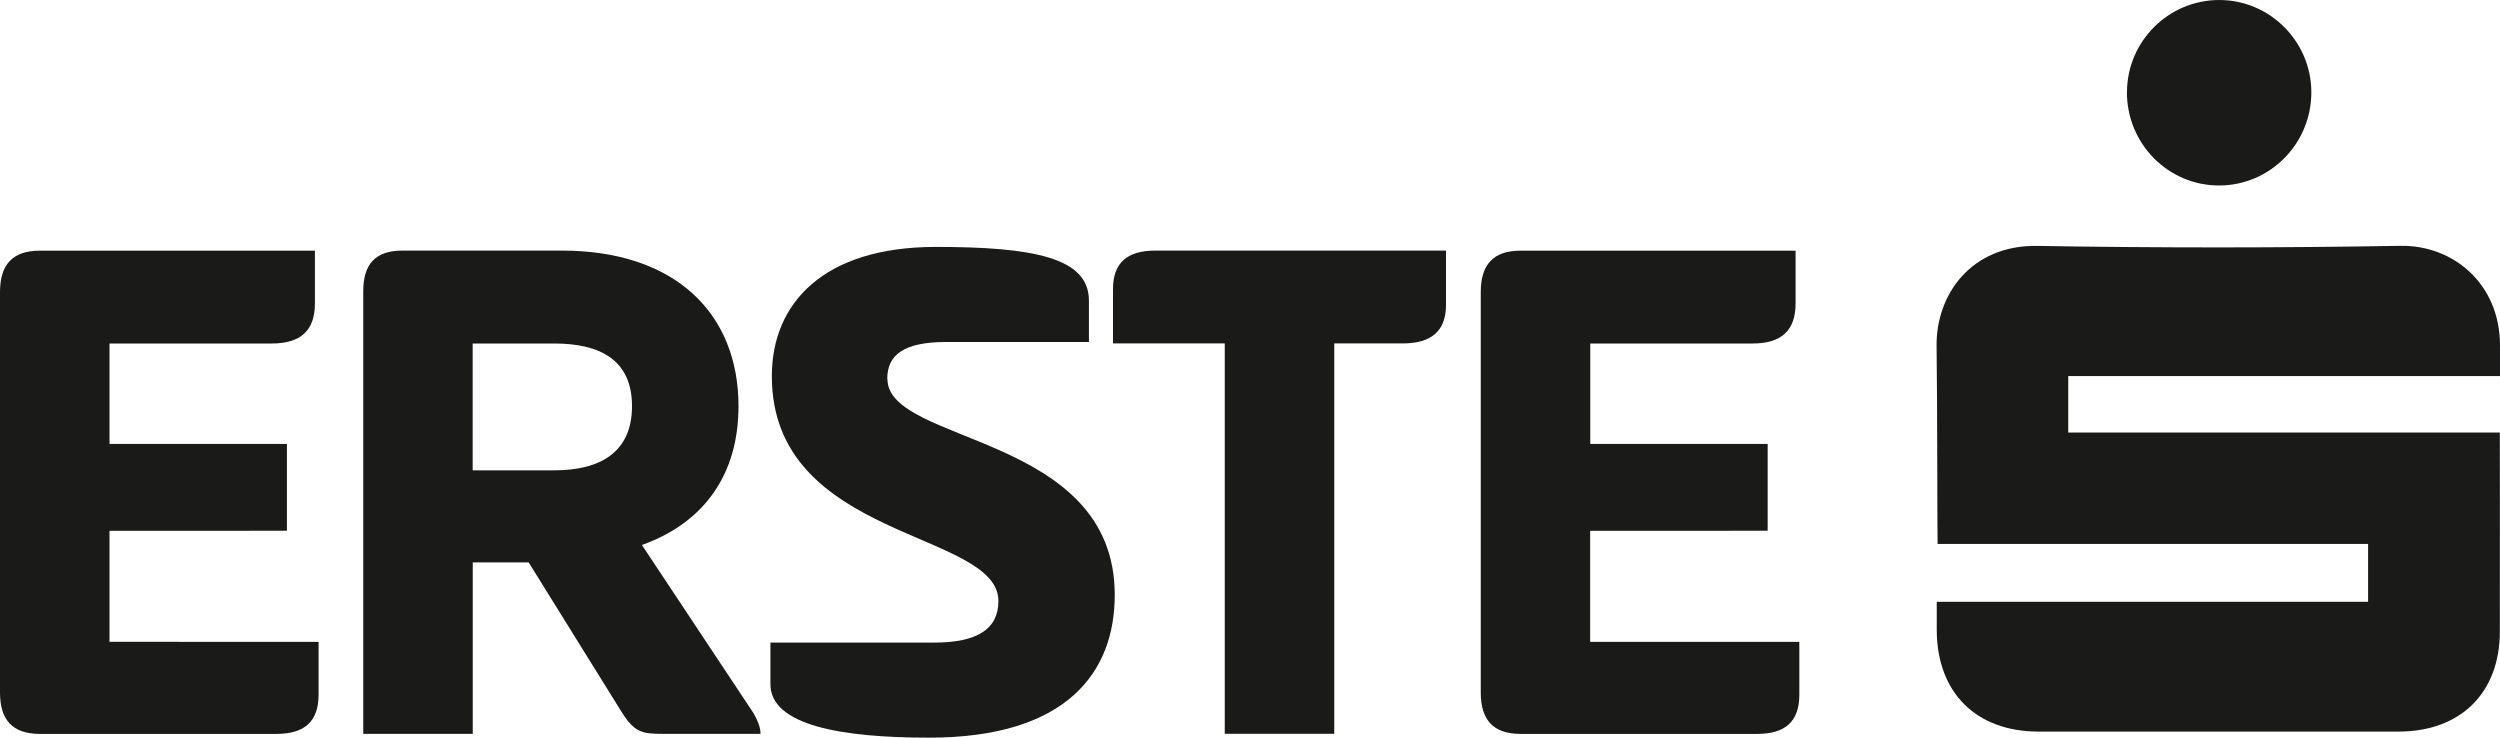
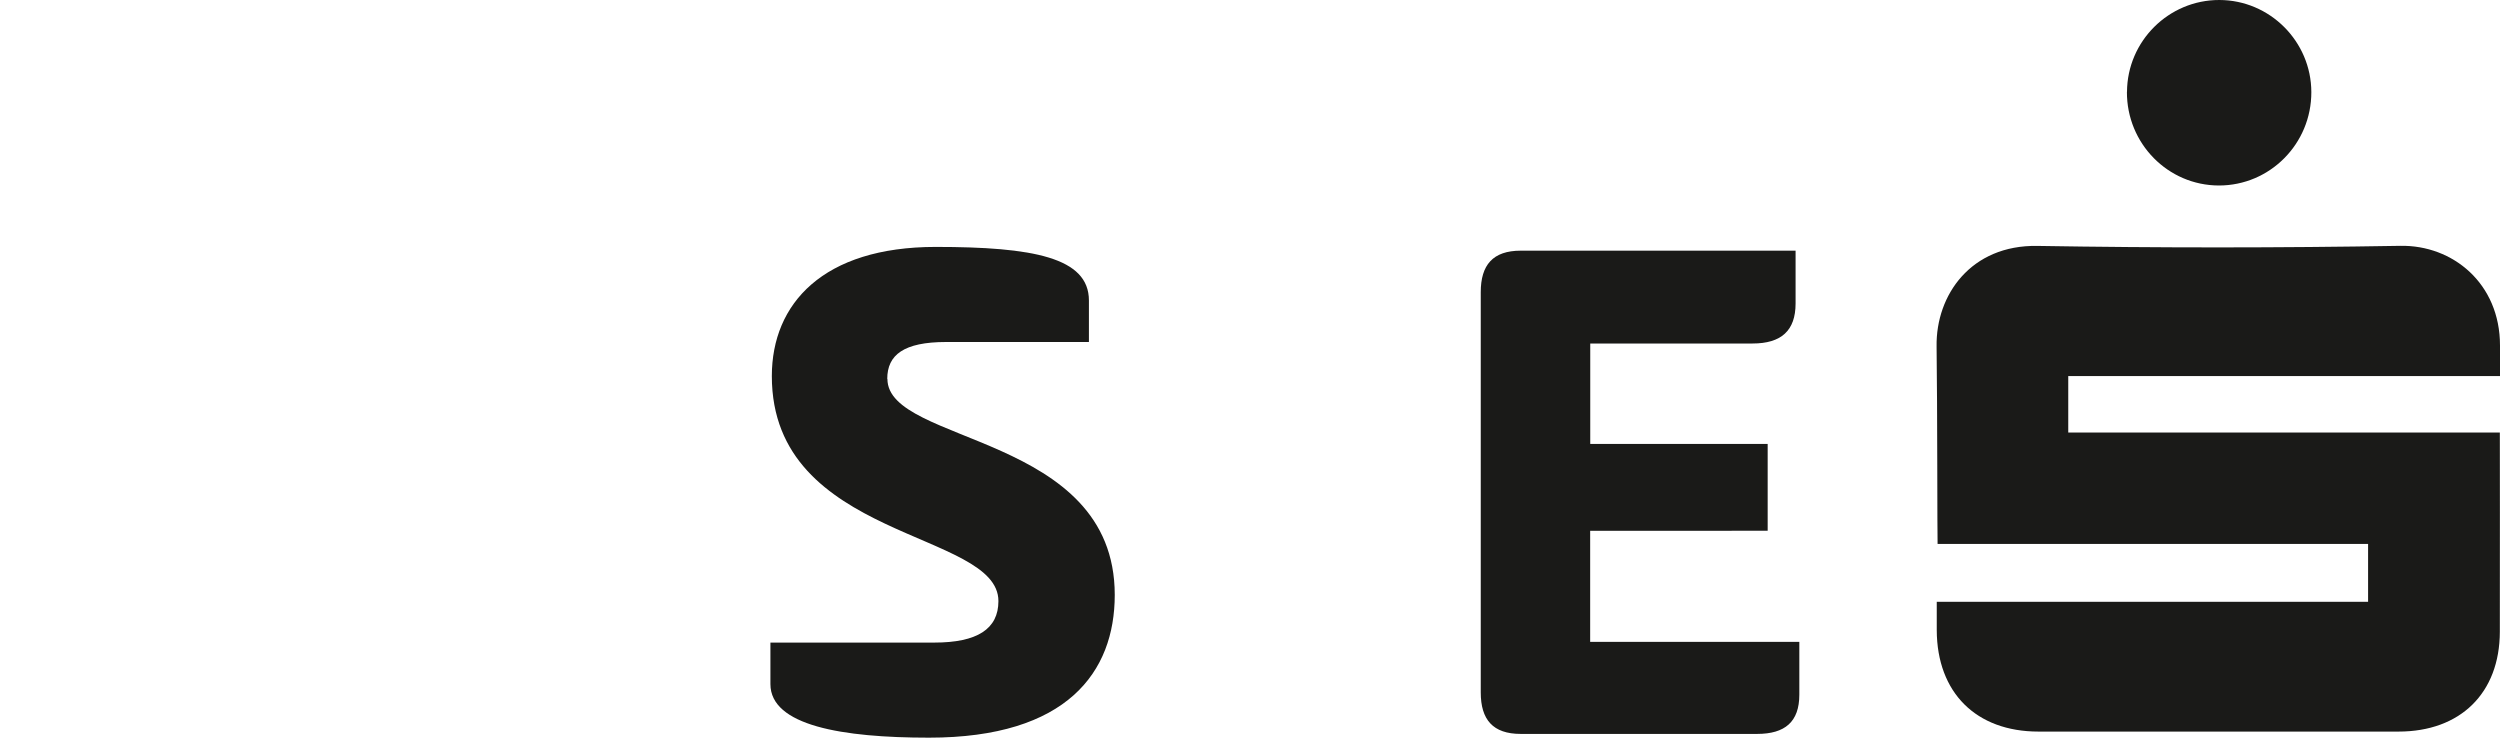
<svg xmlns="http://www.w3.org/2000/svg" id="Ebene_1" data-name="Ebene 1" viewBox="0 0 300 88.52">
  <defs>
    <style>
      .cls-1 {
        fill: #1a1a18;
        stroke-width: 0px;
      }
    </style>
  </defs>
-   <path class="cls-1" d="M13.14,63.7h0s21.29-.01,21.29-.01v-10.42H13.14v-12.05h19.48c3.44,0,5.17-1.54,5.17-4.8v-6.34H4.8c-3.35,0-4.8,1.72-4.8,4.98v48.03c0,3.26,1.45,4.98,4.8,4.98h28.36c3.35,0,5.07-1.45,5.07-4.71v-6.34H13.14v-13.32Z" />
-   <path class="cls-1" d="M77.03,65.4c7.6-2.72,11.59-8.61,11.59-16.66,0-11.15-7.61-18.67-21.2-18.67h-19.12c-3.35,0-4.71,1.72-4.71,4.89v53.1h13.14v-20.57h6.71l11.15,17.94c1.54,2.45,2.45,2.63,4.89,2.63h11.78c0-.82-.36-1.63-.82-2.45l-13.41-20.21ZM66.51,56.44h-9.79v-15.22h9.79c5.53,0,9.33,1.99,9.33,7.52s-3.81,7.7-9.33,7.7Z" />
  <path class="cls-1" d="M106.49,45.47h-.02c0-2.89,1.99-4.43,7.07-4.43h17.13v-4.98c0-5.16-6.71-6.43-18.39-6.43-13.5,0-19.66,6.8-19.66,15.5,0,19.75,27.19,18.49,27.19,27,0,3.35-2.54,4.98-7.7,4.98h-19.66v4.98c0,4.98,8.61,6.43,19.03,6.43,16.58,0,22.29-7.88,22.29-17.13,0-19.39-27.28-18.03-27.28-25.92Z" />
-   <path class="cls-1" d="M133.56,34.69v6.52h13.41v46.85h13.14v-46.85h8.25c3.35,0,5.16-1.45,5.16-4.62v-6.52h-34.89c-3.35,0-5.07,1.45-5.07,4.62Z" />
  <path class="cls-1" d="M190.82,63.7h.01s21.29-.01,21.29-.01v-10.42h-21.29v-12.05h19.48c3.44,0,5.16-1.54,5.16-4.8v-6.34h-32.98c-3.35,0-4.8,1.72-4.8,4.98v48.03c0,3.26,1.45,4.98,4.8,4.98h28.36c3.35,0,5.07-1.45,5.07-4.71v-6.34h-25.1v-13.32Z" />
  <path class="cls-1" d="M300,45.13v-3.67c0-7.47-5.69-12.07-11.95-11.96-14.52.25-29.05.25-43.57.01-7.97-.13-12.18,5.88-12.09,12.05.1,7.24.08,22.91.12,23.71h51.66v6.95h-51.76v3.41c.03,7.49,4.72,12.16,12.21,12.16h43.2c7.43,0,12.14-4.62,12.16-11.97.02-7.3,0-23,0-23.92h-51.79v-6.77h51.81Z" />
  <path class="cls-1" d="M266.27,22.26c6.13,0,11.1-5.01,11.09-11.2C277.35,4.98,272.39.01,266.32,0s-11.05,4.93-11.08,11.02h-.01c-.03,6.2,4.92,11.23,11.04,11.24Z" />
</svg>